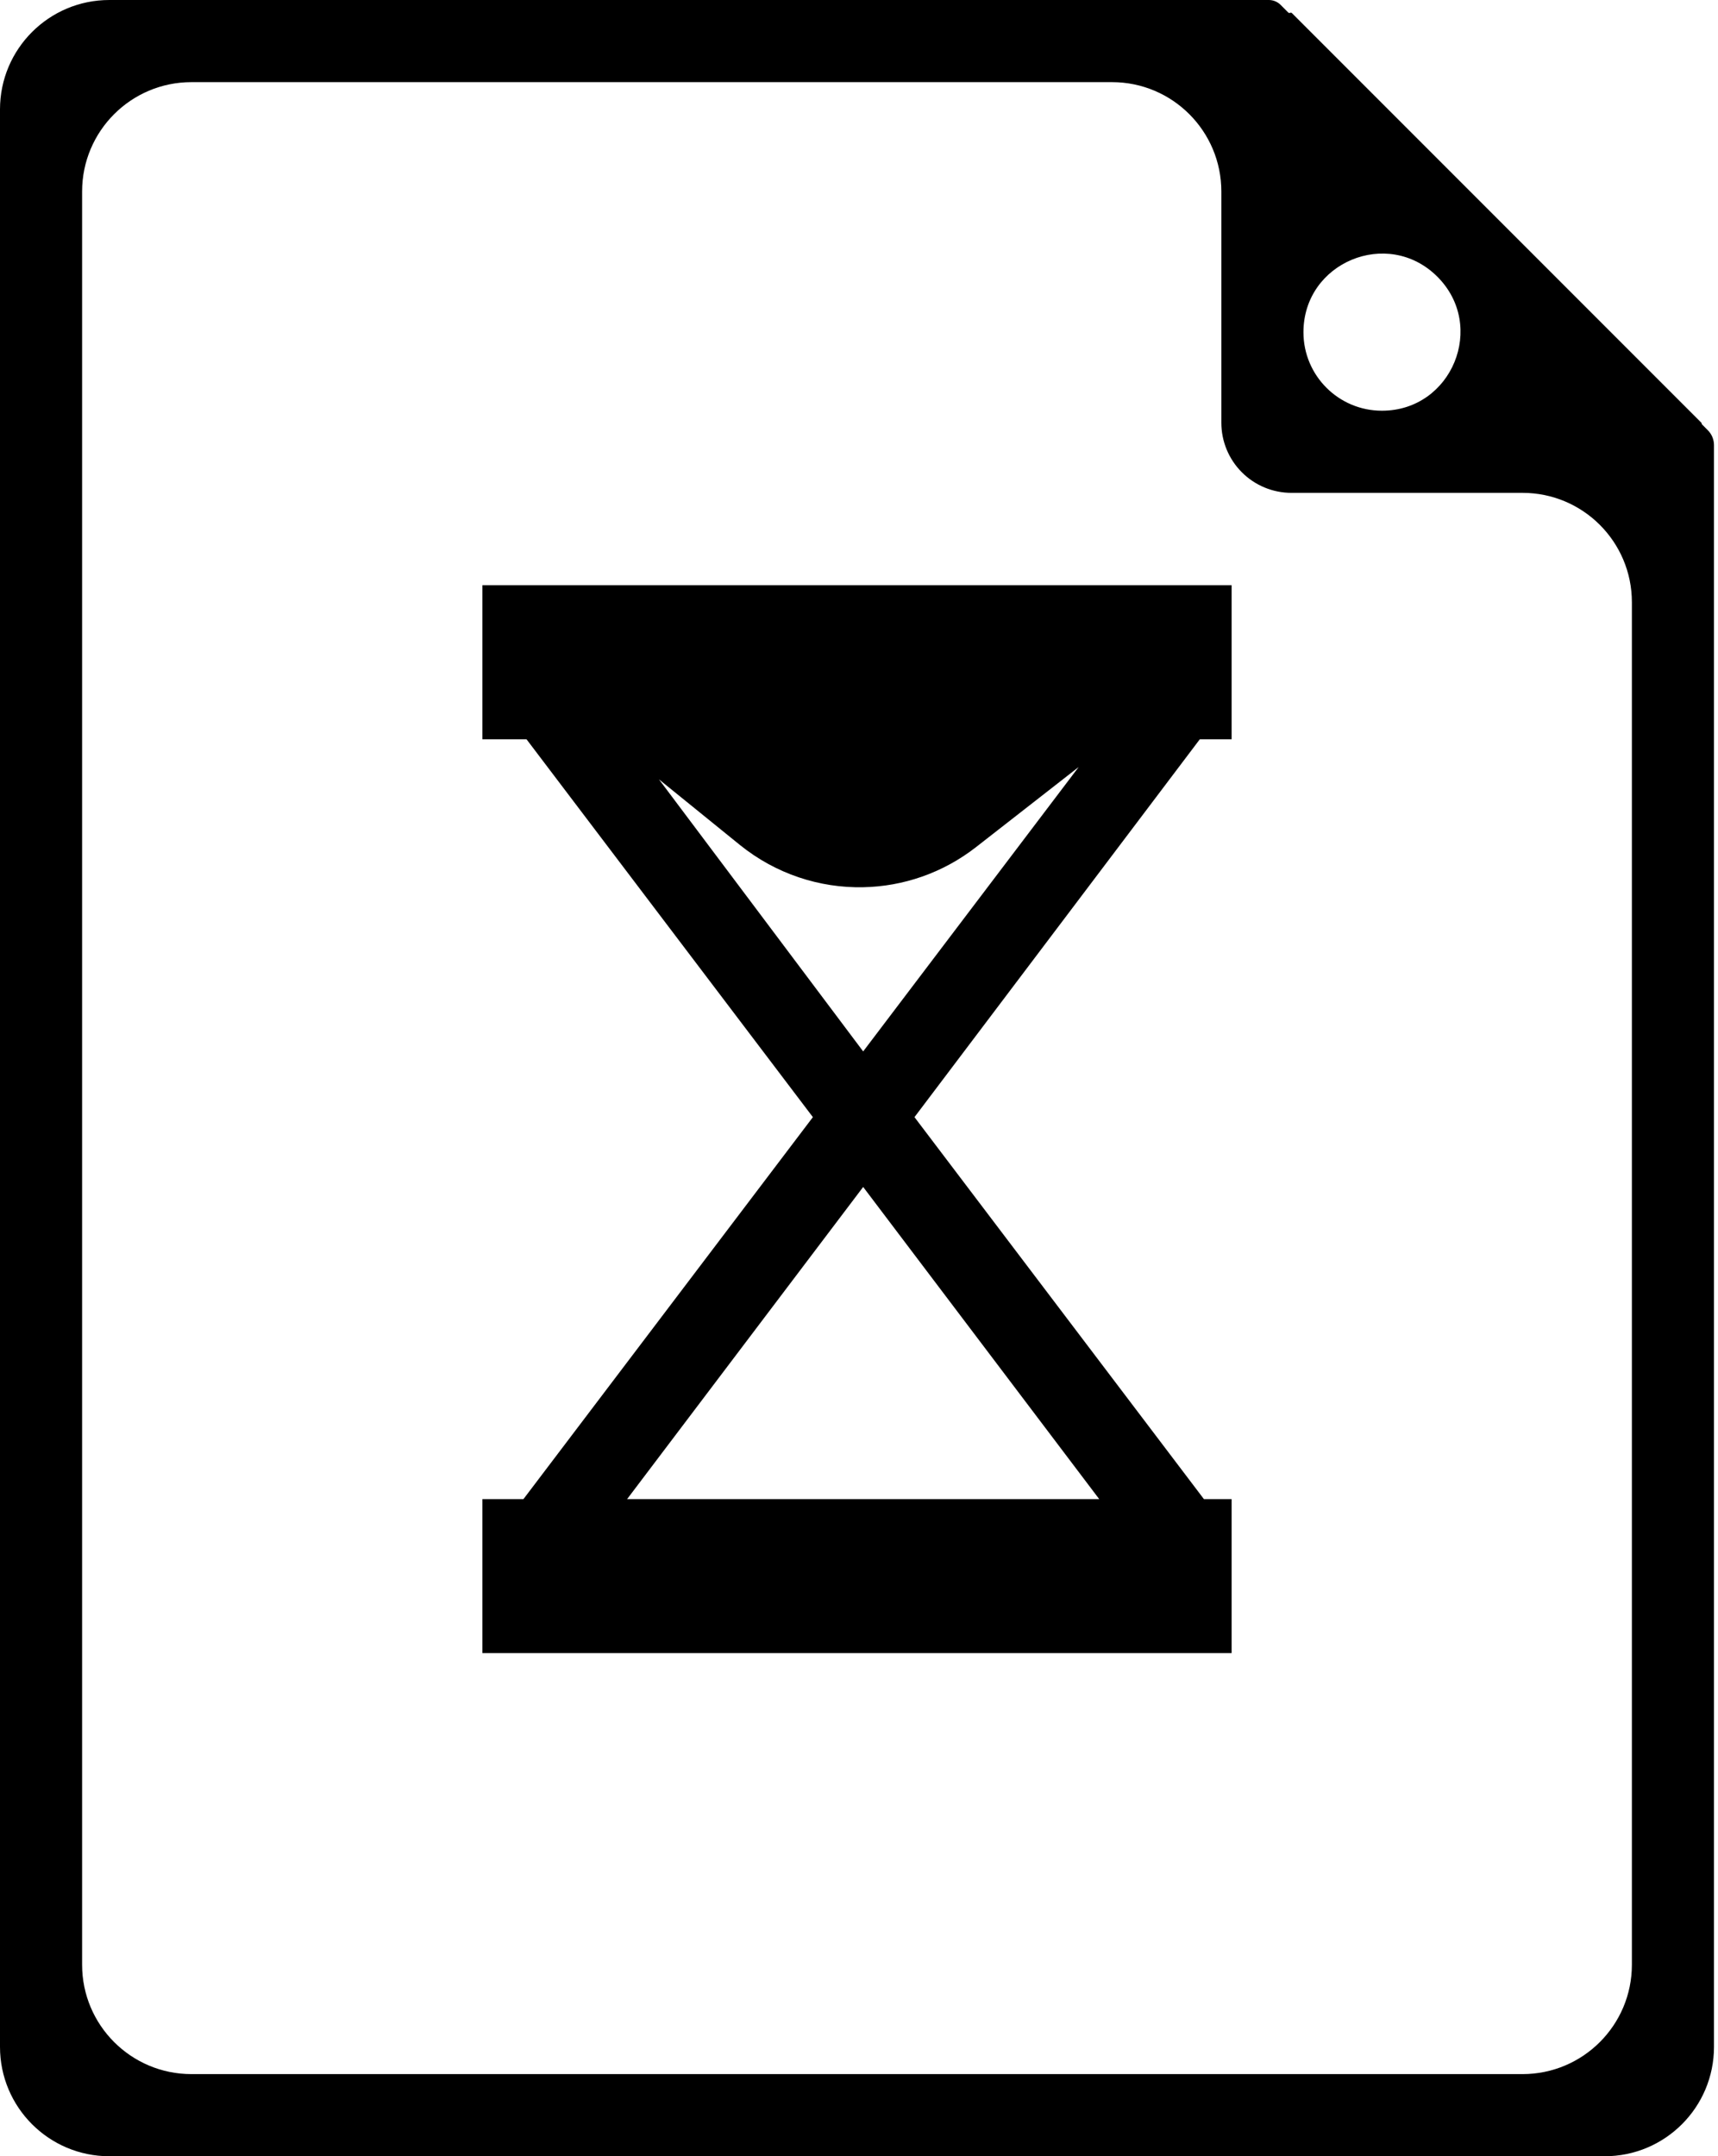
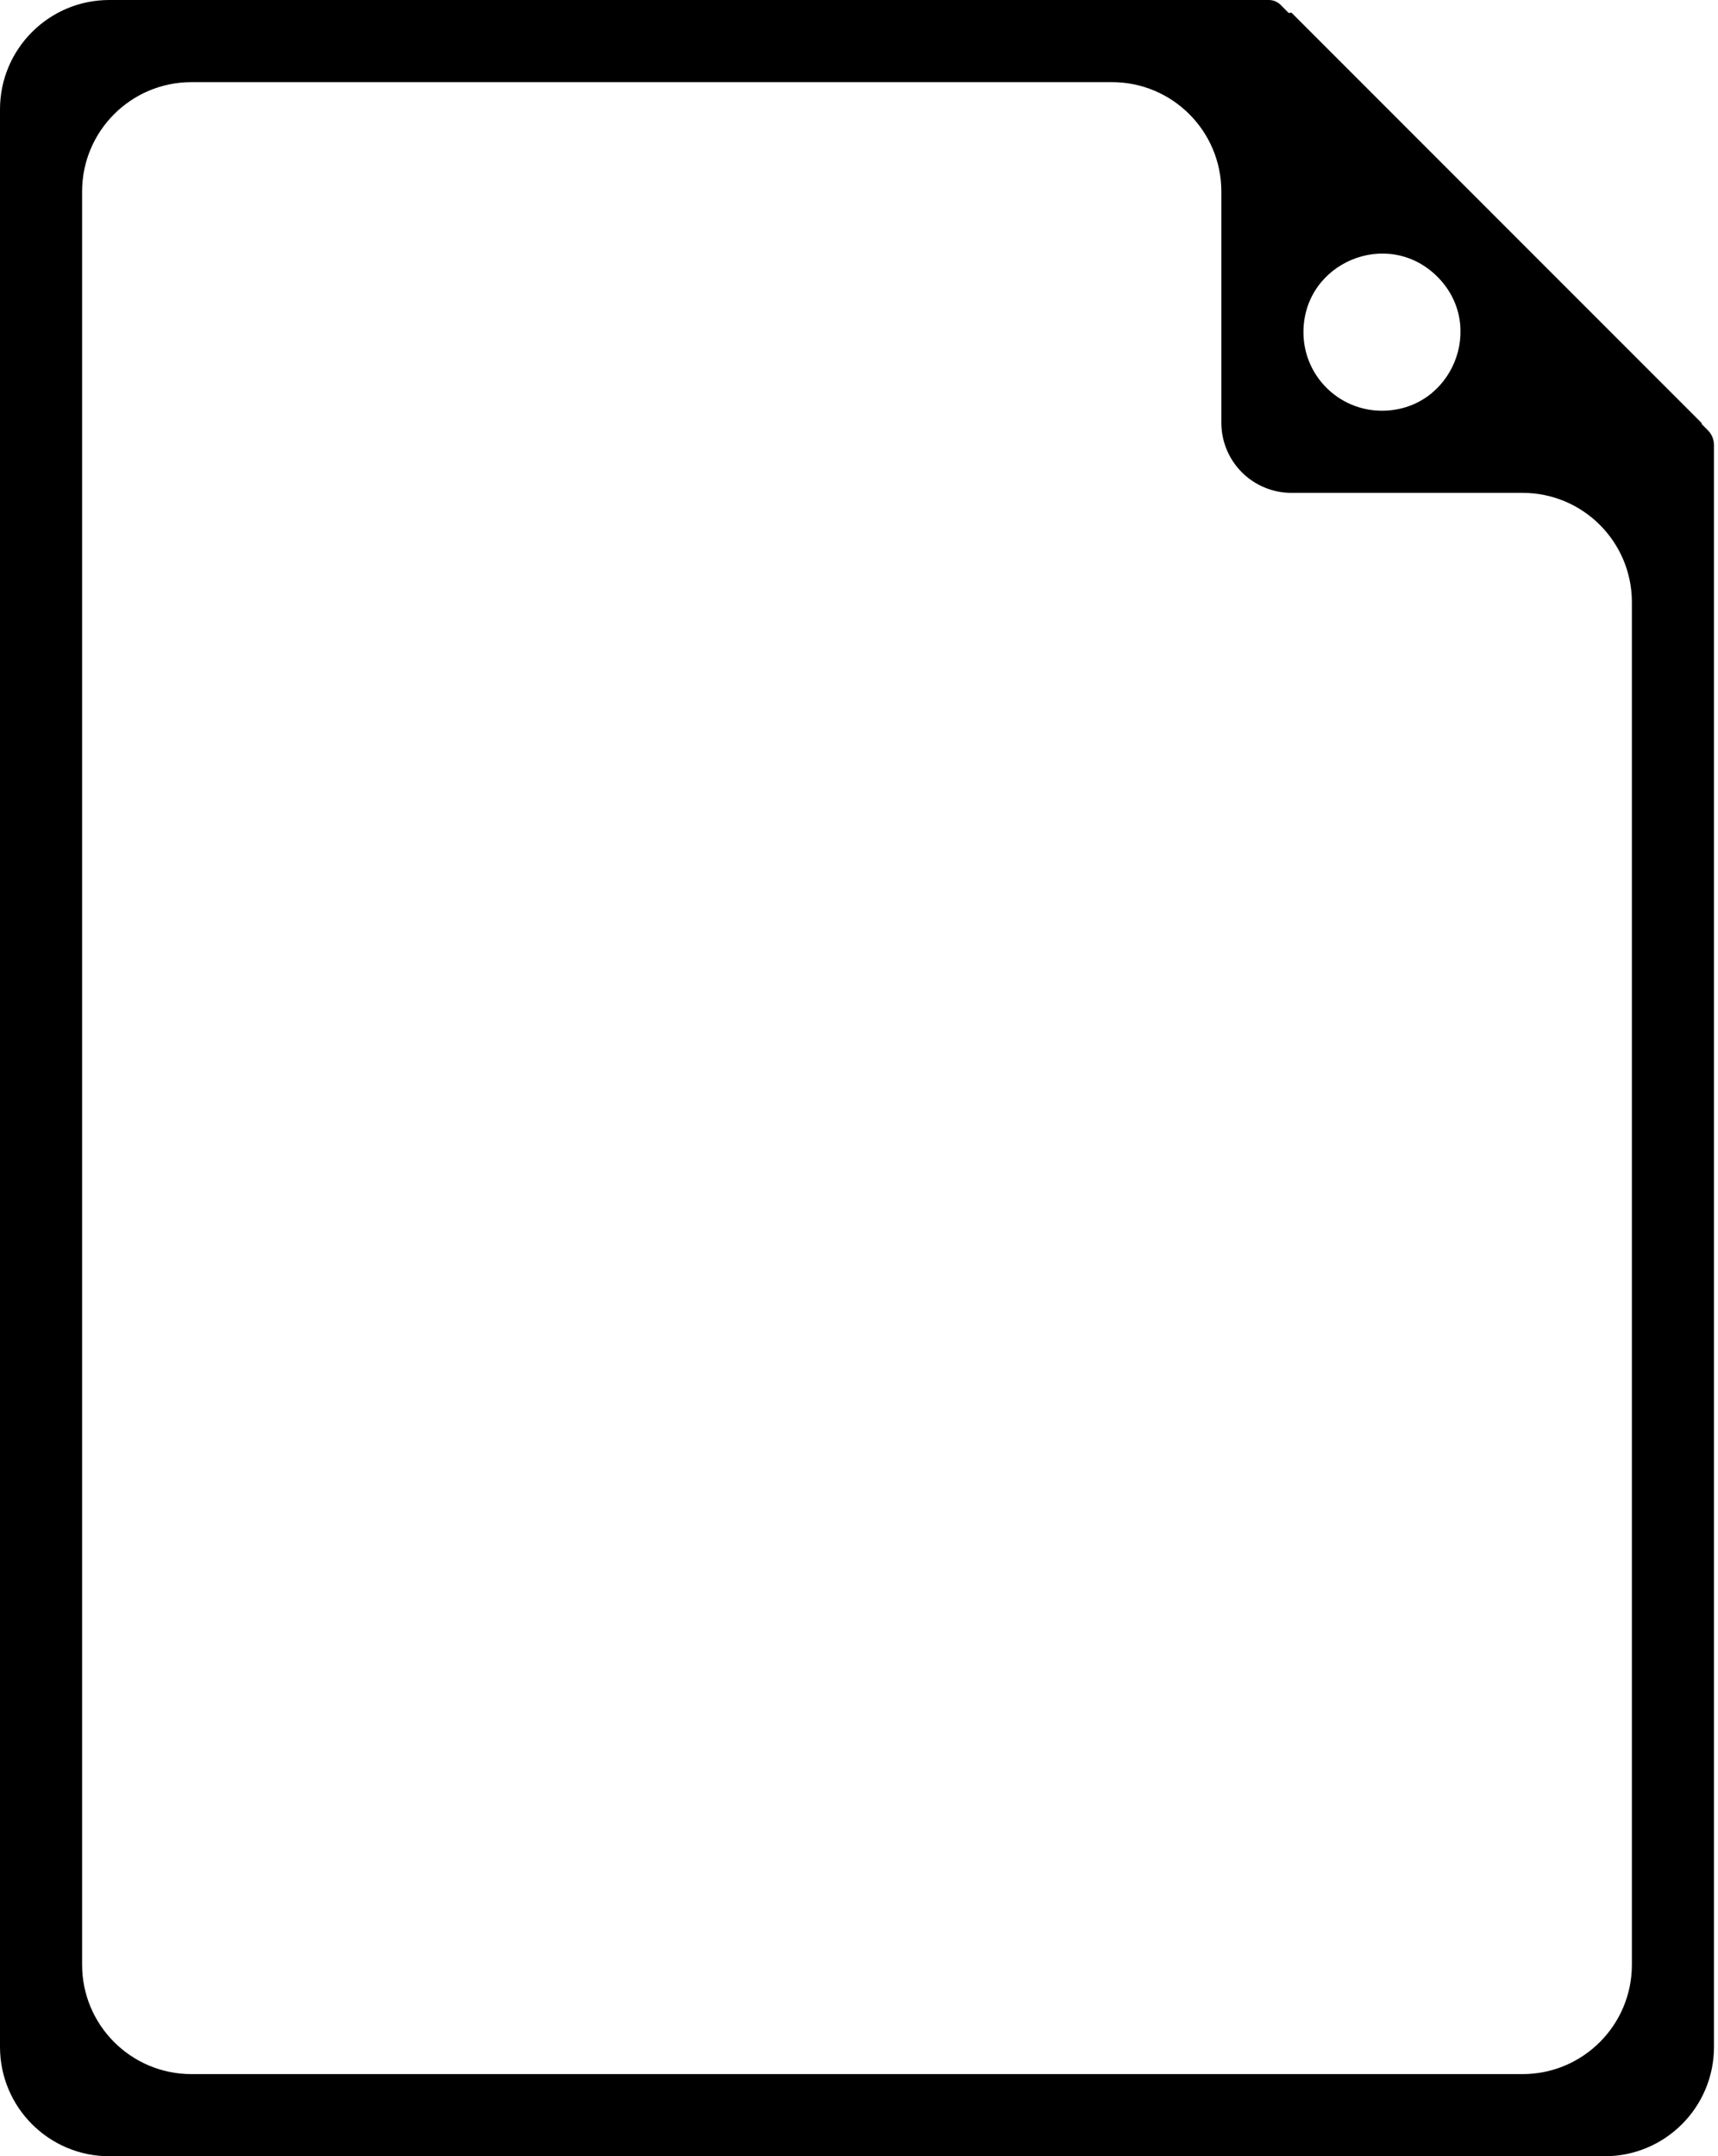
<svg xmlns="http://www.w3.org/2000/svg" width="110" height="138" viewBox="0 0 110 138" fill="none">
  <path class="fill" d="M109.743 131C109.743 134.866 106.609 138 102.743 138H7C3.134 138 0 134.866 0 131L0 7C0 3.134 3.134 0 7 0H81.241C81.524 0 81.795 0.112 81.996 0.313L82.485 0.802C82.516 0.833 82.564 0.841 82.603 0.822C82.642 0.802 82.689 0.81 82.721 0.841L108.931 27.051C108.946 27.066 108.954 27.086 108.954 27.107C108.954 27.128 108.962 27.148 108.977 27.163L109.348 27.535C109.601 27.787 109.743 28.13 109.743 28.487L109.743 131ZM5.257 125.743C5.257 129.609 8.391 132.743 12.257 132.743H97.486C101.352 132.743 104.486 129.609 104.486 125.743L104.486 38.543C104.486 34.677 101.352 31.543 97.486 31.543H82.688C81.497 31.543 80.356 31.07 79.514 30.228C78.673 29.387 78.2 28.245 78.2 27.055V12.257C78.2 8.391 75.066 5.257 71.2 5.257H12.257C8.391 5.257 5.257 8.391 5.257 12.257L5.257 125.743ZM92.019 17.697C88.849 14.551 83.457 16.796 83.457 21.263C83.457 24.037 85.706 26.286 88.481 26.286C92.965 26.286 95.202 20.856 92.019 17.697Z" fill="#000" />
-   <path class="fill" d="M78.858 47.314H76.821L58.552 71.497L77.084 95.943H78.858V105.8H30.887V95.943H33.515L52.047 71.497L33.712 47.314H30.887V37.457H78.858V47.314ZM40.152 95.943H70.381L55.267 75.966L40.152 95.943ZM55.267 67.291L69.067 49.088L62.495 54.214C60.359 55.879 57.819 56.733 55.267 56.783C52.48 56.839 49.68 55.935 47.381 54.083L42.19 49.877L55.267 67.291Z" fill="#000" />
</svg>